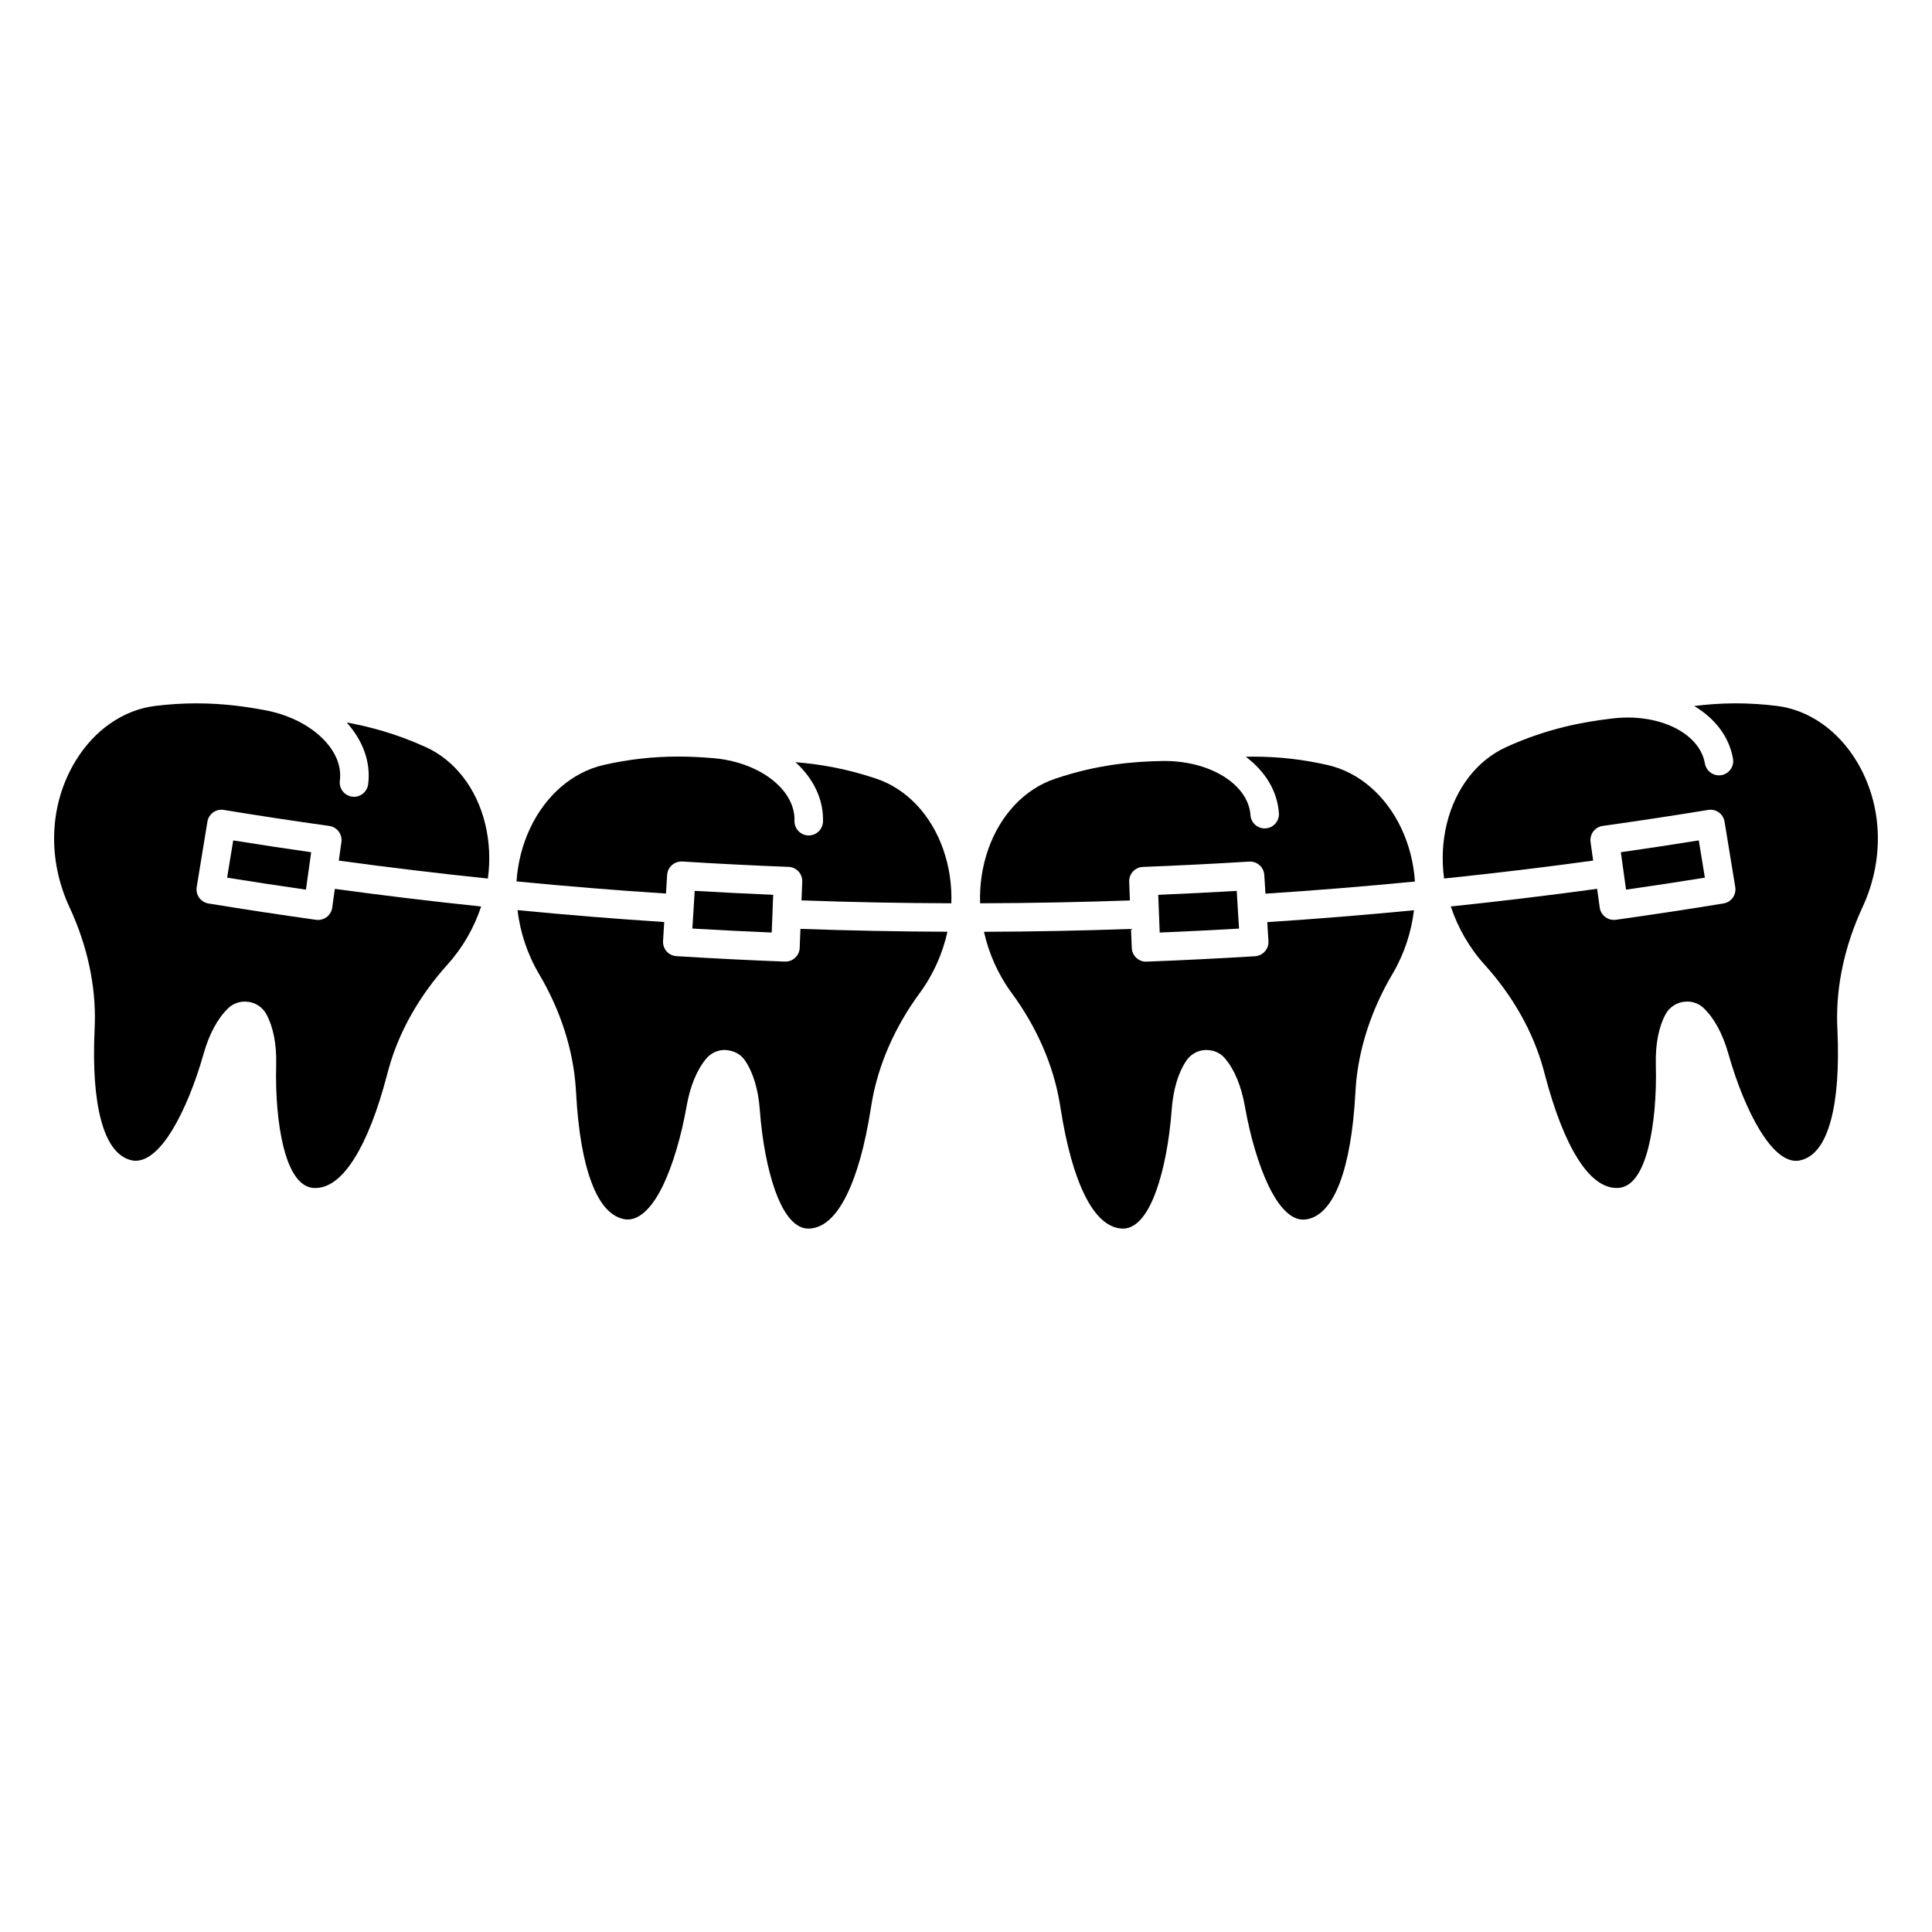
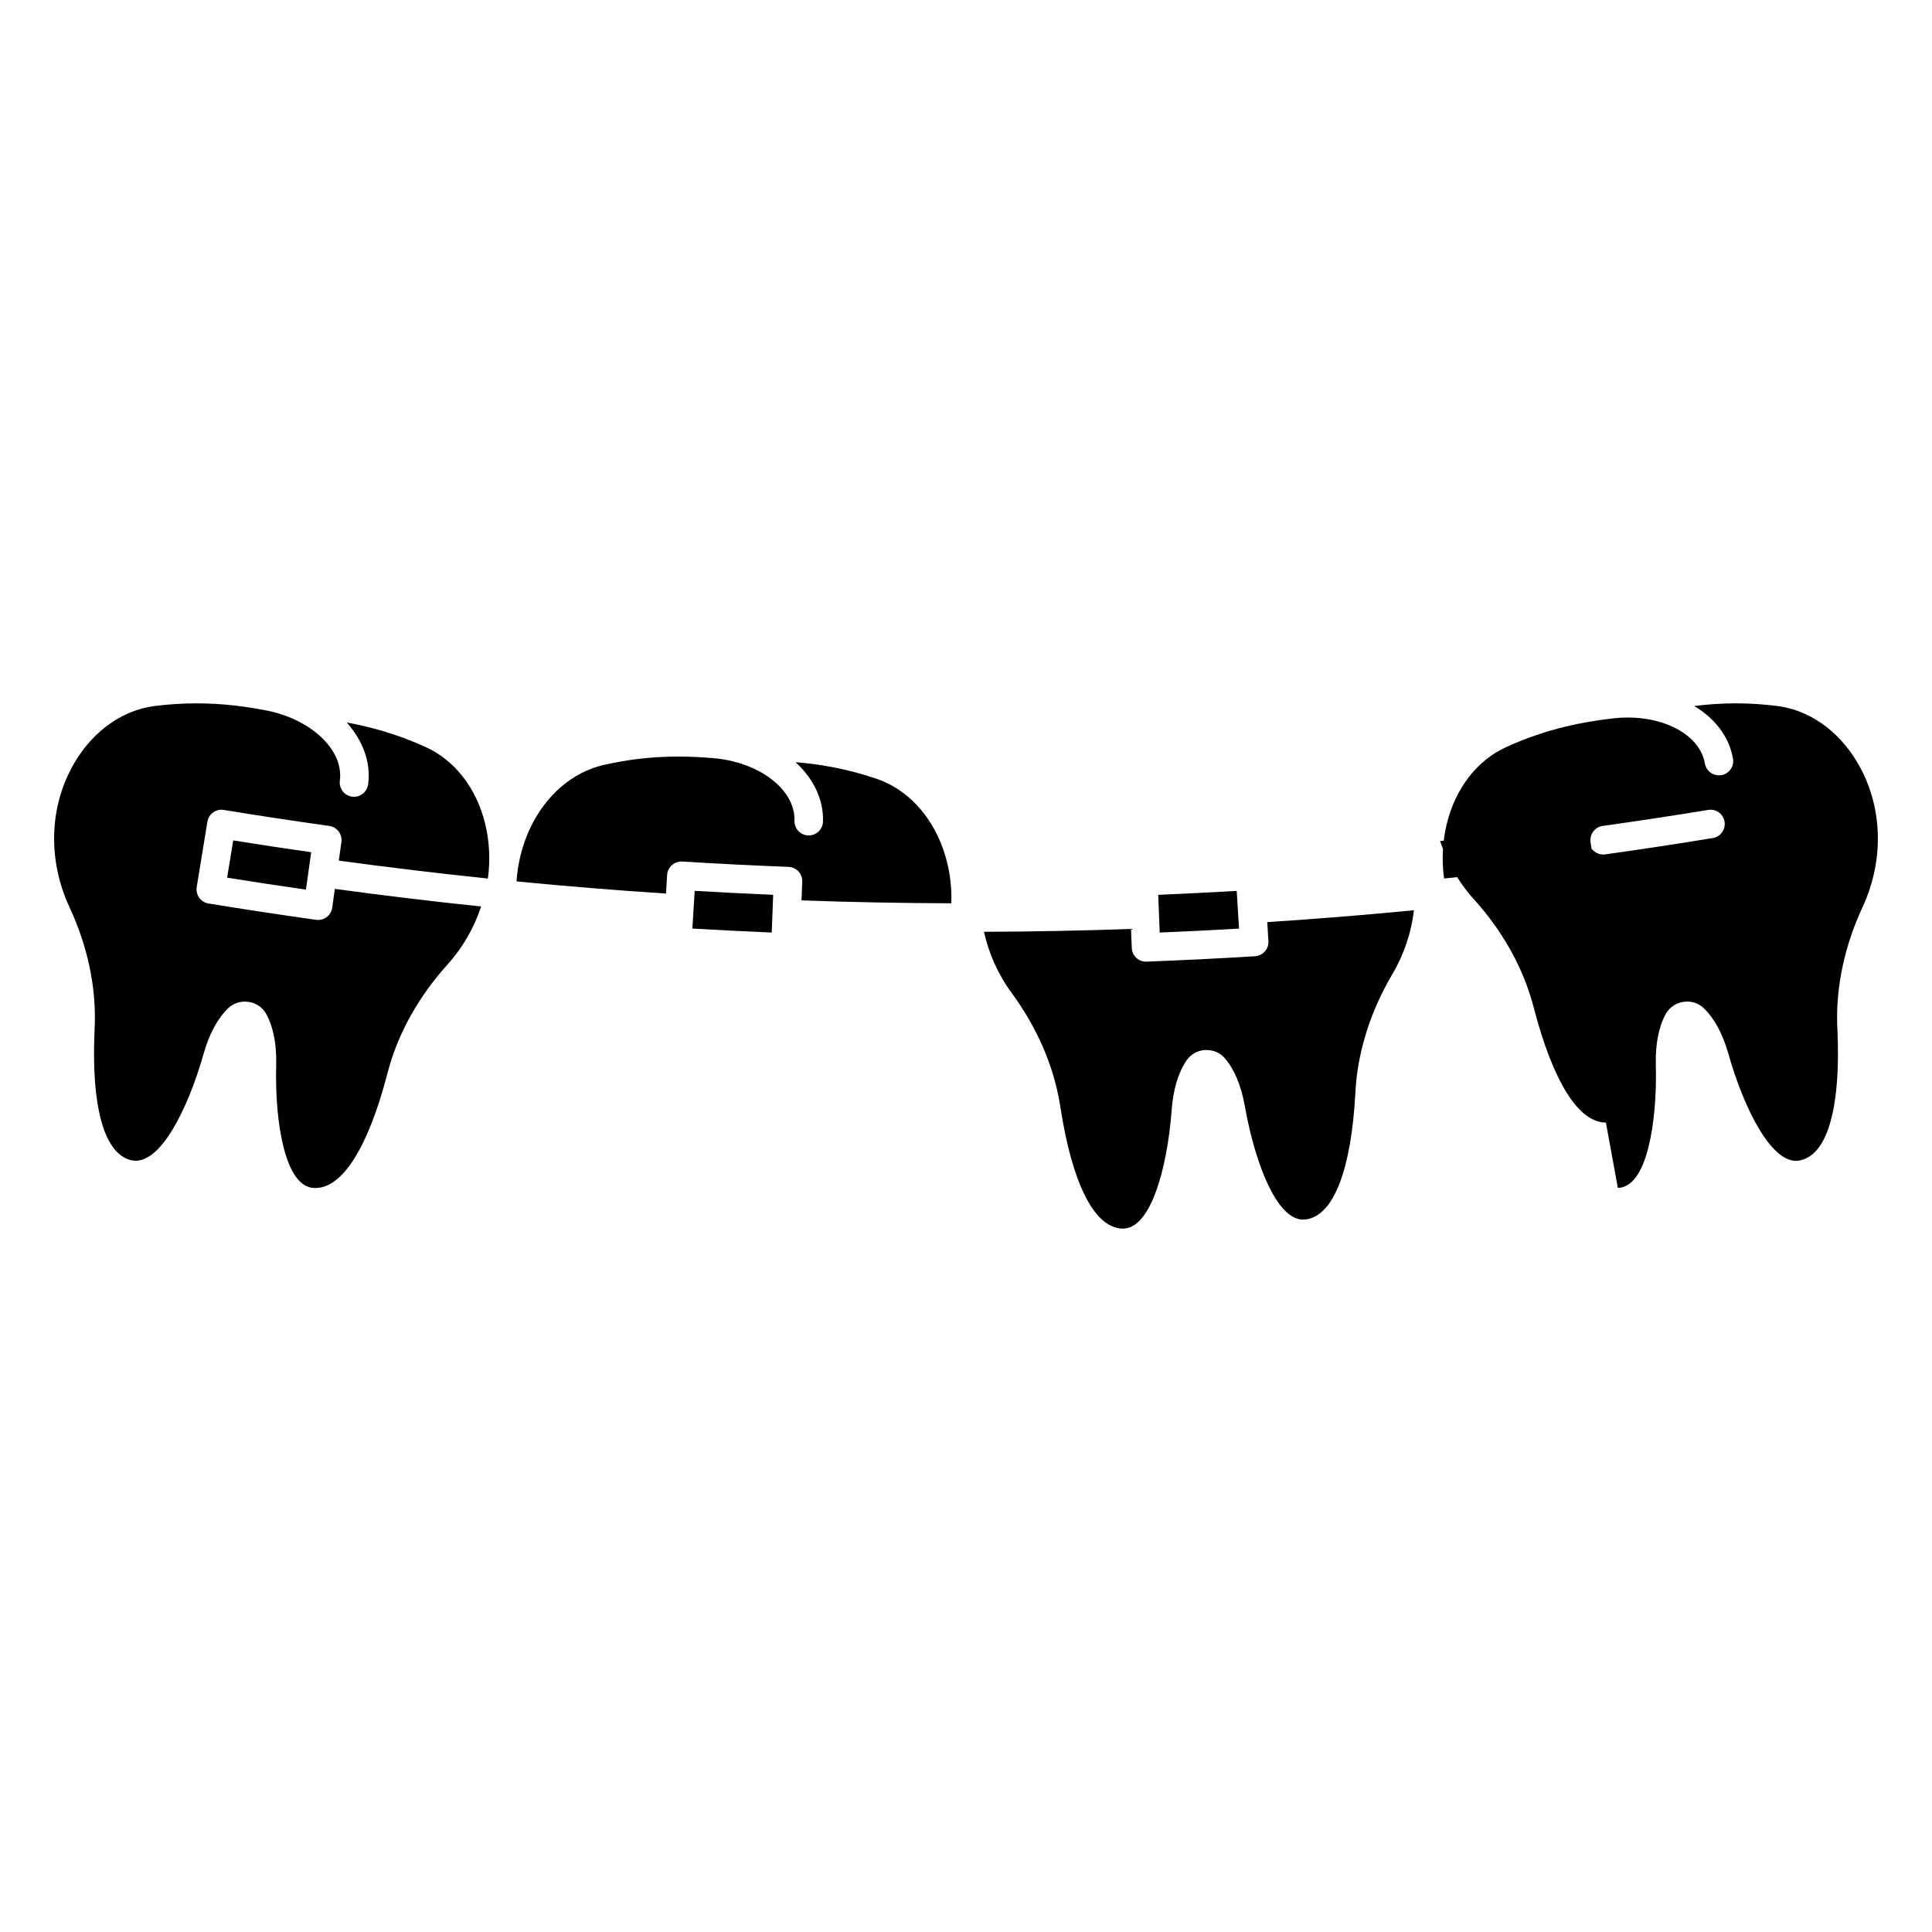
<svg xmlns="http://www.w3.org/2000/svg" fill="#000000" width="800px" height="800px" version="1.1" viewBox="144 144 512 512">
  <g>
    <path d="m472.05 385.08-0.305-4.984c-6.934 0.402-13.863 0.75-20.801 1.043l0.387 9.996c6.988-0.289 14.031-0.641 21.027-1.047l-0.309-4.977c0-0.004-0.004-0.012-0.004-0.016 0-0.008 0.004-0.012 0.004-0.016z" />
-     <path d="m405.91 369.02c-1.633 4.637-2.336 9.496-2.172 14.359 13.27-0.039 26.527-0.293 39.699-0.75l-0.191-4.961c-0.039-0.996 0.316-1.98 0.996-2.711 0.684-0.734 1.629-1.176 2.625-1.211 9.391-0.363 18.785-0.836 28.18-1.414 0.996-0.055 1.984 0.277 2.734 0.945 0.746 0.664 1.203 1.598 1.27 2.602l0.309 4.953c13.18-0.852 26.398-1.93 39.609-3.219-0.316-4.856-1.512-9.633-3.602-14.082-4.141-8.77-11.238-14.887-19.473-16.773-6.559-1.512-13.039-2.242-19.809-2.242-0.676 0-1.293 0.023-1.941 0.035 5.082 3.805 8.363 9.004 8.777 14.938 0.145 2.086-1.422 3.891-3.5 4.035-0.098 0.004-0.18 0.012-0.273 0.012-1.969 0-3.629-1.527-3.762-3.512-0.586-8.332-11.078-14.59-23.449-14.348-7.059 0.137-16.691 0.766-28.348 4.711-8.004 2.691-14.453 9.488-17.68 18.633z" />
    <path d="m396.11 383.38c0.168-4.867-0.535-9.734-2.176-14.375-3.234-9.141-9.672-15.934-17.672-18.637-8.219-2.781-15.422-3.898-21.441-4.379 4.695 4.289 7.457 9.789 7.281 15.742-0.066 2.047-1.742 3.668-3.777 3.668h-0.117c-2.082-0.066-3.719-1.805-3.664-3.891 0.258-8.344-9.508-15.695-21.844-16.617-2.621-0.211-5.582-0.395-8.941-0.395-6.769 0-13.246 0.734-19.793 2.231-8.254 1.895-15.352 8.016-19.488 16.785-2.086 4.445-3.269 9.215-3.598 14.066 13.219 1.293 26.445 2.371 39.609 3.223l0.309-4.957c0.133-2.082 1.945-3.629 4.004-3.535 9.387 0.586 18.777 1.059 28.172 1.422 0.996 0.035 1.949 0.473 2.625 1.203 0.68 0.734 1.043 1.715 1.004 2.715l-0.195 4.961c13.195 0.477 26.449 0.727 39.703 0.77z" />
    <path d="m348.71 386.14v-0.012l0.191-4.996c-6.934-0.293-13.871-0.641-20.797-1.047l-0.621 9.992c7.062 0.414 14.113 0.766 21.027 1.055z" />
    <path d="m468.63 424.49c2.484 2.891 4.309 7.269 5.266 12.637 1.422 8.098 3.637 15.547 6.227 21 1.984 4.141 5.184 9.082 9.211 9.082l0.902-0.07c3.652-0.59 6.641-3.883 8.871-9.809 2.141-5.707 3.508-13.566 4.062-23.352l0.098-1.672c0.711-10.168 4.074-20.586 9.734-30.168 3.148-5.316 5.012-11.094 5.715-16.914-12.969 1.254-25.941 2.312-38.879 3.148l0.312 5.027c0.059 1.004-0.277 1.988-0.941 2.734-0.664 0.754-1.598 1.211-2.606 1.281-9.547 0.578-19.219 1.074-28.754 1.426-0.051 0.012-0.102 0.012-0.141 0.012-2.019 0-3.691-1.602-3.773-3.633l-0.207-5.043c-12.934 0.465-25.938 0.715-38.965 0.762 1.281 5.727 3.715 11.297 7.387 16.281 6.574 8.941 10.949 18.953 12.656 28.949l0.281 1.691c1.531 9.723 3.672 17.406 6.375 22.867 2.801 5.656 6.098 8.641 9.805 8.855l0.336 0.012c4.301 0 7.164-5.43 8.797-9.984 2.035-5.637 3.492-13.273 4.109-21.512 0.402-5.422 1.777-9.961 3.969-13.121 1.129-1.621 2.934-2.621 4.949-2.715 2.277-0.035 4.008 0.812 5.203 2.227z" />
-     <path d="m358.23 469.59 0.371-0.012c3.68-0.215 6.984-3.199 9.773-8.867 2.707-5.461 4.848-13.133 6.379-22.828l0.273-1.672c1.707-10.004 6.098-20.047 12.691-29.02 3.664-4.977 6.09-10.539 7.367-16.27-13.012-0.051-26.012-0.301-38.961-0.762l-0.195 5.039c-0.082 2.035-1.754 3.633-3.773 3.633h-0.141c-9.406-0.352-19.078-0.848-28.758-1.438-0.996-0.07-1.934-0.523-2.602-1.27-0.664-0.754-0.996-1.742-0.941-2.734l0.312-5.039c-12.922-0.84-25.906-1.898-38.879-3.152 0.707 5.828 2.562 11.617 5.723 16.949 5.648 9.547 9.004 19.945 9.707 30.074l0.082 1.23c0 0.012 0.031 0.516 0.031 0.516 0.543 9.789 1.906 17.645 4.051 23.352 2.223 5.926 5.203 9.219 8.879 9.809 4.387 0.629 7.981-4.566 10.105-9.012 2.59-5.422 4.801-12.883 6.238-21 0.945-5.344 2.766-9.715 5.266-12.645 1.211-1.414 2.988-2.223 4.875-2.223 2.379 0.137 4.168 1.125 5.281 2.727 2.191 3.16 3.562 7.691 3.969 13.121 0.605 8.195 2.062 15.844 4.098 21.512 1.613 4.488 4.414 9.859 8.609 9.984" />
-     <path d="m574.23 374.83 0.691 4.934c6.969-0.996 13.934-2.055 20.887-3.176l-1.613-9.875c-6.879 1.102-13.766 2.152-20.66 3.133l0.695 4.941c0 0.012 0.004 0.016 0.004 0.02 0 0.008-0.004 0.02-0.004 0.023z" />
    <path d="m227.58 458.83c3.594 0 7.07-2.637 10.332-7.844 3.246-5.164 6.152-12.594 8.641-22.07l0.441-1.641c2.695-9.77 8.082-19.316 15.547-27.605 4.144-4.586 7.125-9.879 8.969-15.441-12.965-1.359-25.91-2.906-38.773-4.672l-0.699 4.988c-0.266 1.891-1.879 3.254-3.738 3.254-0.172 0-0.348-0.012-0.523-0.035-9.523-1.336-19.035-2.781-28.531-4.332-0.988-0.16-1.875-0.711-2.457-1.527-0.578-0.812-0.82-1.824-0.66-2.816l2.836-17.332c0.336-2.062 2.281-3.465 4.336-3.117 9.305 1.523 18.621 2.938 27.957 4.242 0.988 0.141 1.891 0.672 2.492 1.465 0.598 0.801 0.867 1.809 0.727 2.801l-0.691 4.922c13.109 1.797 26.301 3.383 39.508 4.754 0.656-4.828 0.441-9.742-0.719-14.52-2.301-9.418-8.047-16.828-15.754-20.324-7.91-3.594-14.988-5.43-20.949-6.516 4.258 4.742 6.465 10.496 5.688 16.402-0.258 1.906-1.879 3.293-3.742 3.293-0.16 0-0.328-0.012-0.5-0.035-2.066-0.273-3.527-2.172-3.254-4.238 1.09-8.246-7.84-16.5-19.98-18.703-4.758-0.883-10.715-1.785-18.035-1.785-3.637 0-7.332 0.23-10.984 0.691-8.434 1.055-16.137 6.418-21.137 14.73-6.883 11.43-7.438 25.887-1.48 38.672 4.684 10.078 6.992 20.762 6.676 30.91l-0.066 1.762c-0.434 9.789 0.141 17.738 1.707 23.625 1.621 6.121 4.277 9.703 7.883 10.656 4.41 1.145 8.457-3.777 10.992-7.949 3.133-5.144 6.09-12.34 8.324-20.254 1.48-5.234 3.738-9.406 6.531-12.07 1.176-1.113 2.731-1.734 4.383-1.734 0.203 0 0.84 0.051 1.043 0.082 1.898 0.258 3.664 1.457 4.625 3.18 1.867 3.387 2.785 8.039 2.644 13.461-0.215 8.219 0.473 15.961 1.941 21.816 1.152 4.625 3.41 10.254 7.586 10.812l0.559 0.039" />
-     <path d="m572.75 458.82c3.629-0.156 6.363-3.809 8.117-10.852 1.461-5.824 2.156-13.566 1.945-21.824-0.141-5.402 0.766-10.047 2.629-13.441 0.984-1.754 2.746-2.934 4.727-3.211 0.168-0.02 0.766-0.07 0.941-0.07 1.656 0 3.219 0.621 4.387 1.742 2.793 2.664 5.047 6.836 6.535 12.066 2.231 7.91 5.188 15.105 8.324 20.258 2.258 3.707 5.758 8.137 9.574 8.148 0.301 0 0.594-0.031 0.898-0.082 0.004 0 0.59-0.137 0.594-0.137 3.531-0.938 6.188-4.523 7.809-10.637 1.566-5.883 2.141-13.844 1.719-23.645l-0.074-1.641c-0.316-10.203 1.996-20.906 6.691-31.031 5.941-12.777 5.375-27.227-1.496-38.656-5.008-8.305-12.707-13.672-21.129-14.723-3.656-0.457-7.352-0.691-10.988-0.691-4.074 0-7.691 0.301-10.973 0.707 5.461 3.258 9.27 8.098 10.281 13.961 0.352 2.055-1.027 4.012-3.082 4.363-0.215 0.035-0.434 0.055-0.645 0.055-1.805 0-3.402-1.301-3.719-3.141-1.414-8.23-12.504-13.496-24.836-11.898-7.031 0.848-16.582 2.438-27.801 7.535-7.715 3.5-13.461 10.918-15.766 20.332-1.16 4.777-1.367 9.688-0.715 14.508 13.215-1.371 26.398-2.957 39.504-4.75l-0.691-4.922c-0.137-0.988 0.121-1.996 0.73-2.801 0.605-0.797 1.5-1.324 2.492-1.465 9.332-1.305 18.652-2.719 27.957-4.242 2.07-0.344 4 1.062 4.336 3.117l2.836 17.332c0.332 2.062-1.059 4-3.117 4.336-9.496 1.559-19.008 3.004-28.531 4.332-0.172 0.023-0.348 0.035-0.523 0.035-0.816 0-1.617-0.266-2.277-0.762-0.797-0.605-1.324-1.5-1.465-2.492l-0.699-4.988c-12.855 1.762-25.801 3.316-38.77 4.676 1.844 5.57 4.832 10.871 8.984 15.457 7.445 8.238 12.812 17.75 15.516 27.531l0.332 1.23c2.606 9.93 5.508 17.348 8.758 22.535 3.254 5.203 6.742 7.844 10.348 7.844" />
+     <path d="m572.75 458.82c3.629-0.156 6.363-3.809 8.117-10.852 1.461-5.824 2.156-13.566 1.945-21.824-0.141-5.402 0.766-10.047 2.629-13.441 0.984-1.754 2.746-2.934 4.727-3.211 0.168-0.02 0.766-0.07 0.941-0.07 1.656 0 3.219 0.621 4.387 1.742 2.793 2.664 5.047 6.836 6.535 12.066 2.231 7.91 5.188 15.105 8.324 20.258 2.258 3.707 5.758 8.137 9.574 8.148 0.301 0 0.594-0.031 0.898-0.082 0.004 0 0.59-0.137 0.594-0.137 3.531-0.938 6.188-4.523 7.809-10.637 1.566-5.883 2.141-13.844 1.719-23.645l-0.074-1.641c-0.316-10.203 1.996-20.906 6.691-31.031 5.941-12.777 5.375-27.227-1.496-38.656-5.008-8.305-12.707-13.672-21.129-14.723-3.656-0.457-7.352-0.691-10.988-0.691-4.074 0-7.691 0.301-10.973 0.707 5.461 3.258 9.27 8.098 10.281 13.961 0.352 2.055-1.027 4.012-3.082 4.363-0.215 0.035-0.434 0.055-0.645 0.055-1.805 0-3.402-1.301-3.719-3.141-1.414-8.23-12.504-13.496-24.836-11.898-7.031 0.848-16.582 2.438-27.801 7.535-7.715 3.5-13.461 10.918-15.766 20.332-1.16 4.777-1.367 9.688-0.715 14.508 13.215-1.371 26.398-2.957 39.504-4.75l-0.691-4.922c-0.137-0.988 0.121-1.996 0.73-2.801 0.605-0.797 1.5-1.324 2.492-1.465 9.332-1.305 18.652-2.719 27.957-4.242 2.07-0.344 4 1.062 4.336 3.117c0.332 2.062-1.059 4-3.117 4.336-9.496 1.559-19.008 3.004-28.531 4.332-0.172 0.023-0.348 0.035-0.523 0.035-0.816 0-1.617-0.266-2.277-0.762-0.797-0.605-1.324-1.5-1.465-2.492l-0.699-4.988c-12.855 1.762-25.801 3.316-38.77 4.676 1.844 5.57 4.832 10.871 8.984 15.457 7.445 8.238 12.812 17.75 15.516 27.531l0.332 1.23c2.606 9.93 5.508 17.348 8.758 22.535 3.254 5.203 6.742 7.844 10.348 7.844" />
    <path d="m204.19 376.59c6.957 1.117 13.922 2.176 20.887 3.176l1.387-9.914c-6.898-0.984-13.777-2.031-20.66-3.133z" />
  </g>
</svg>